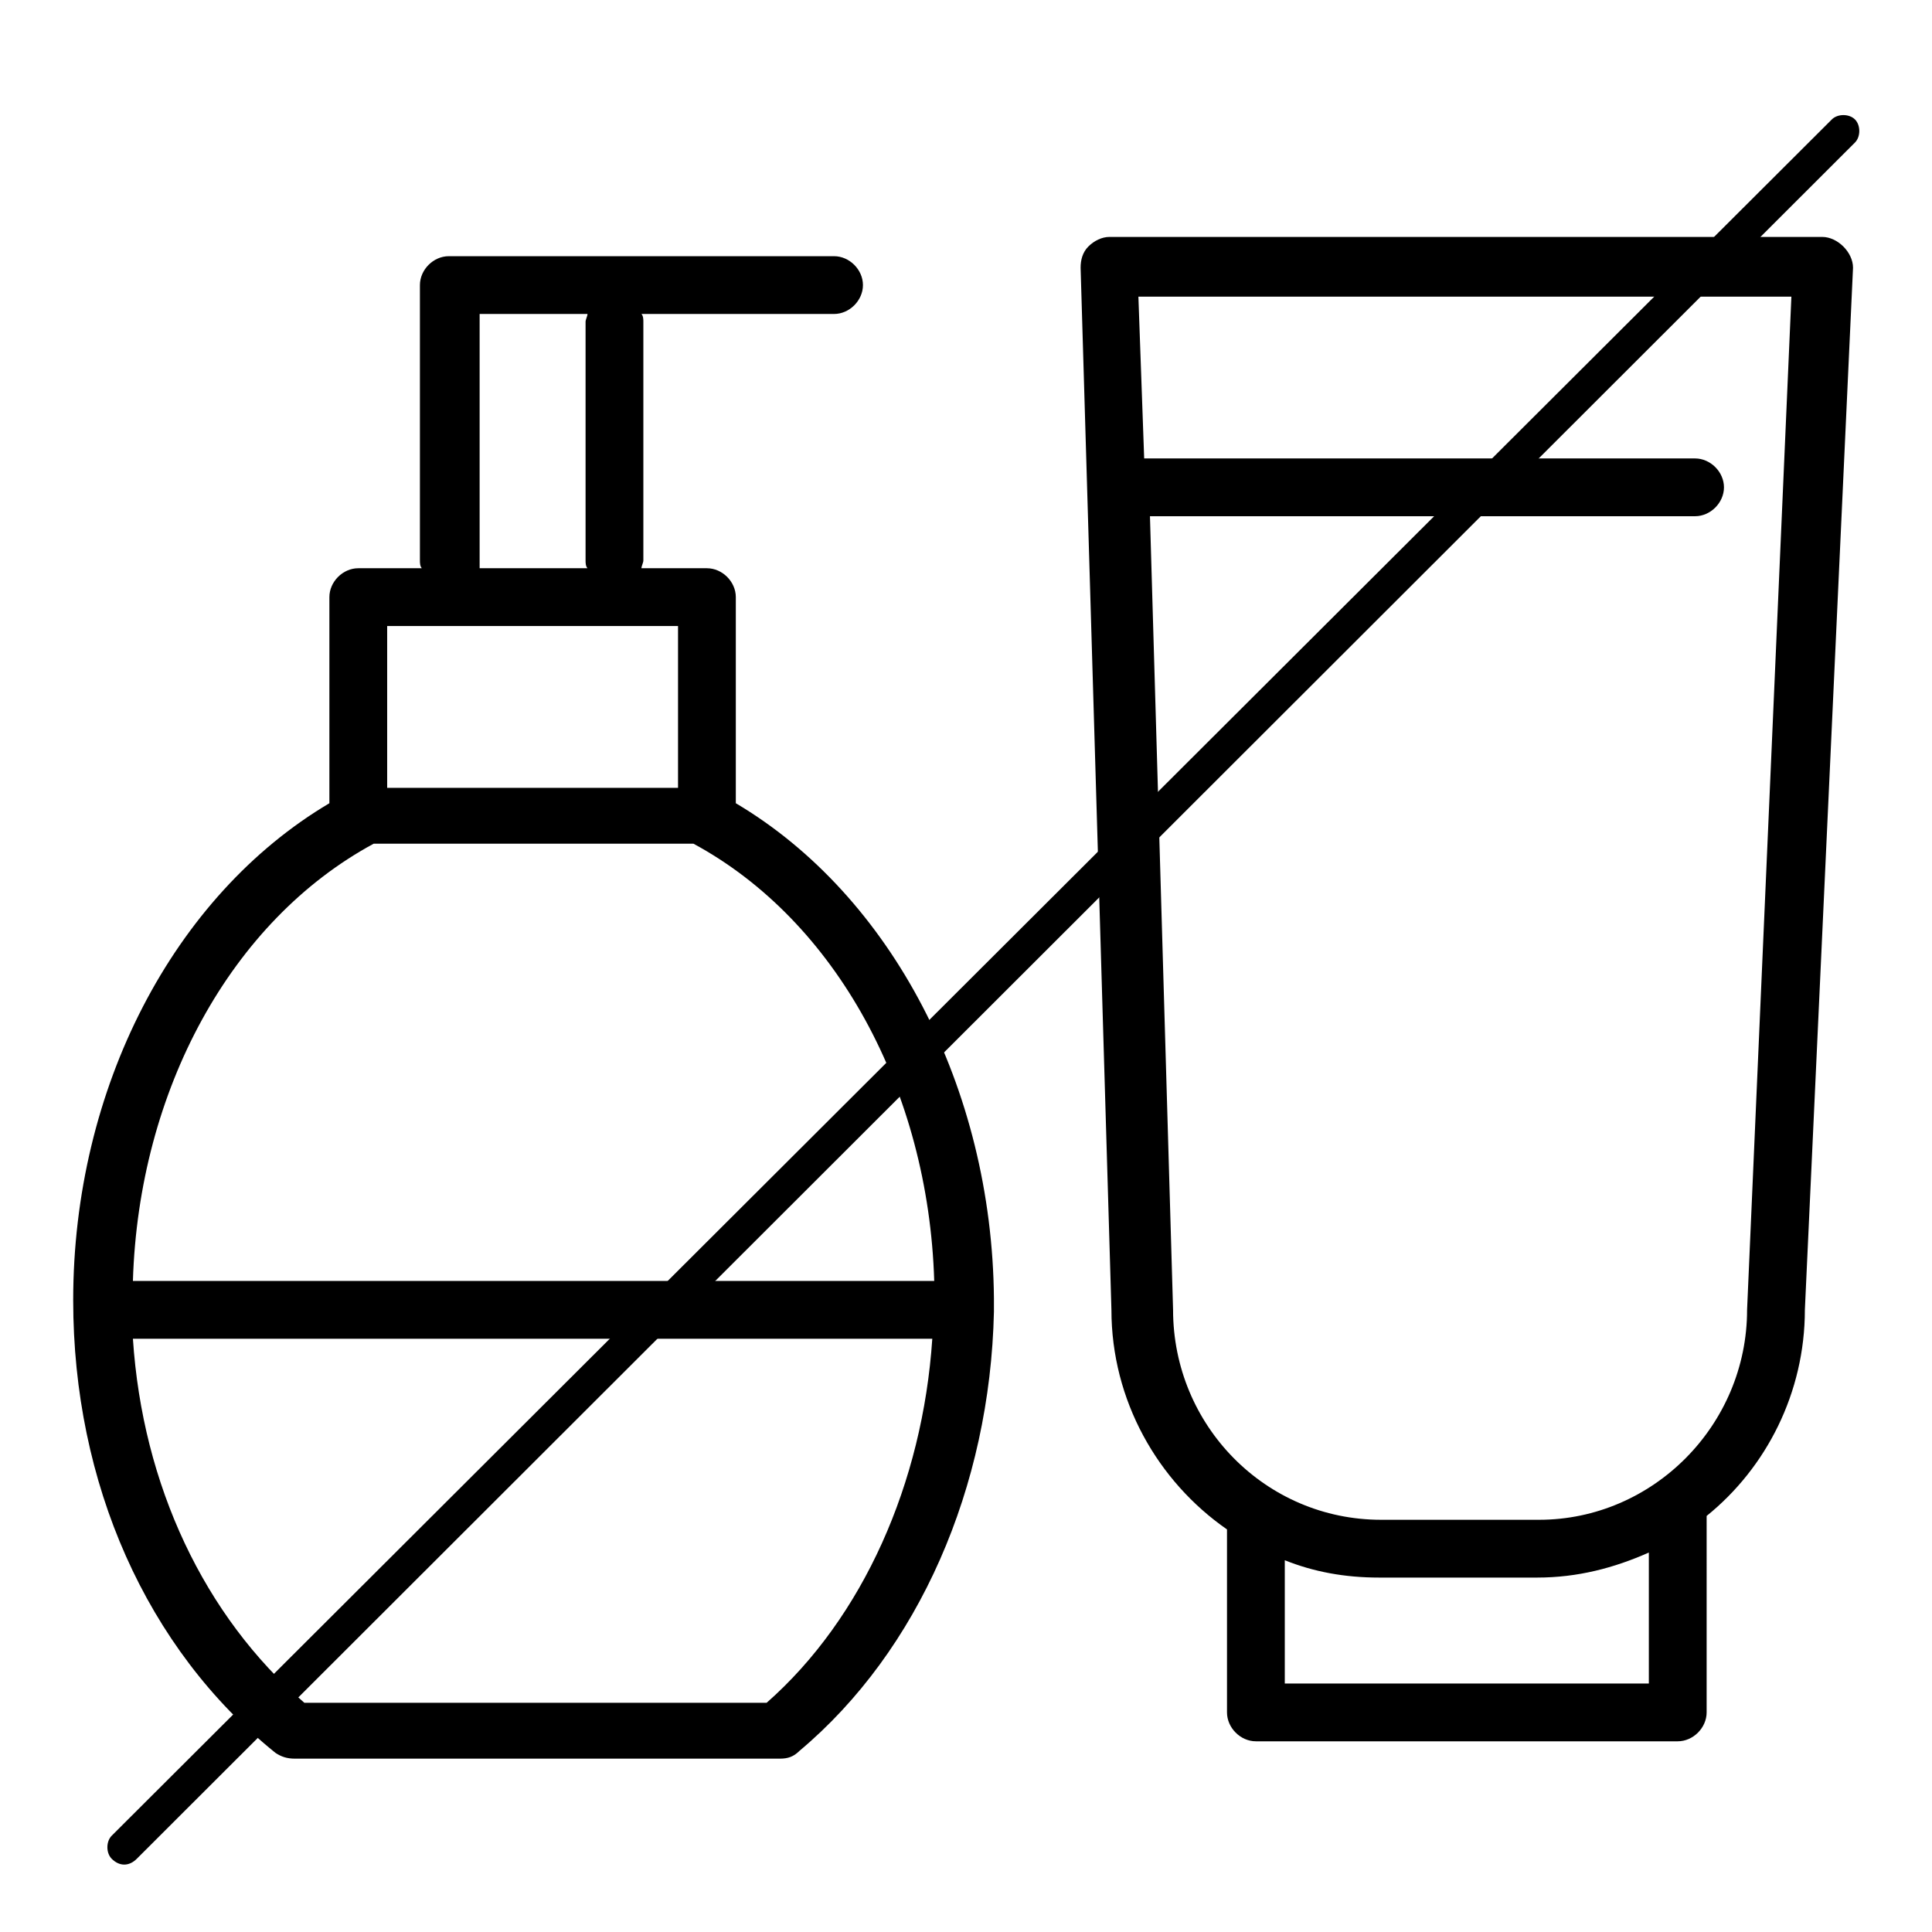
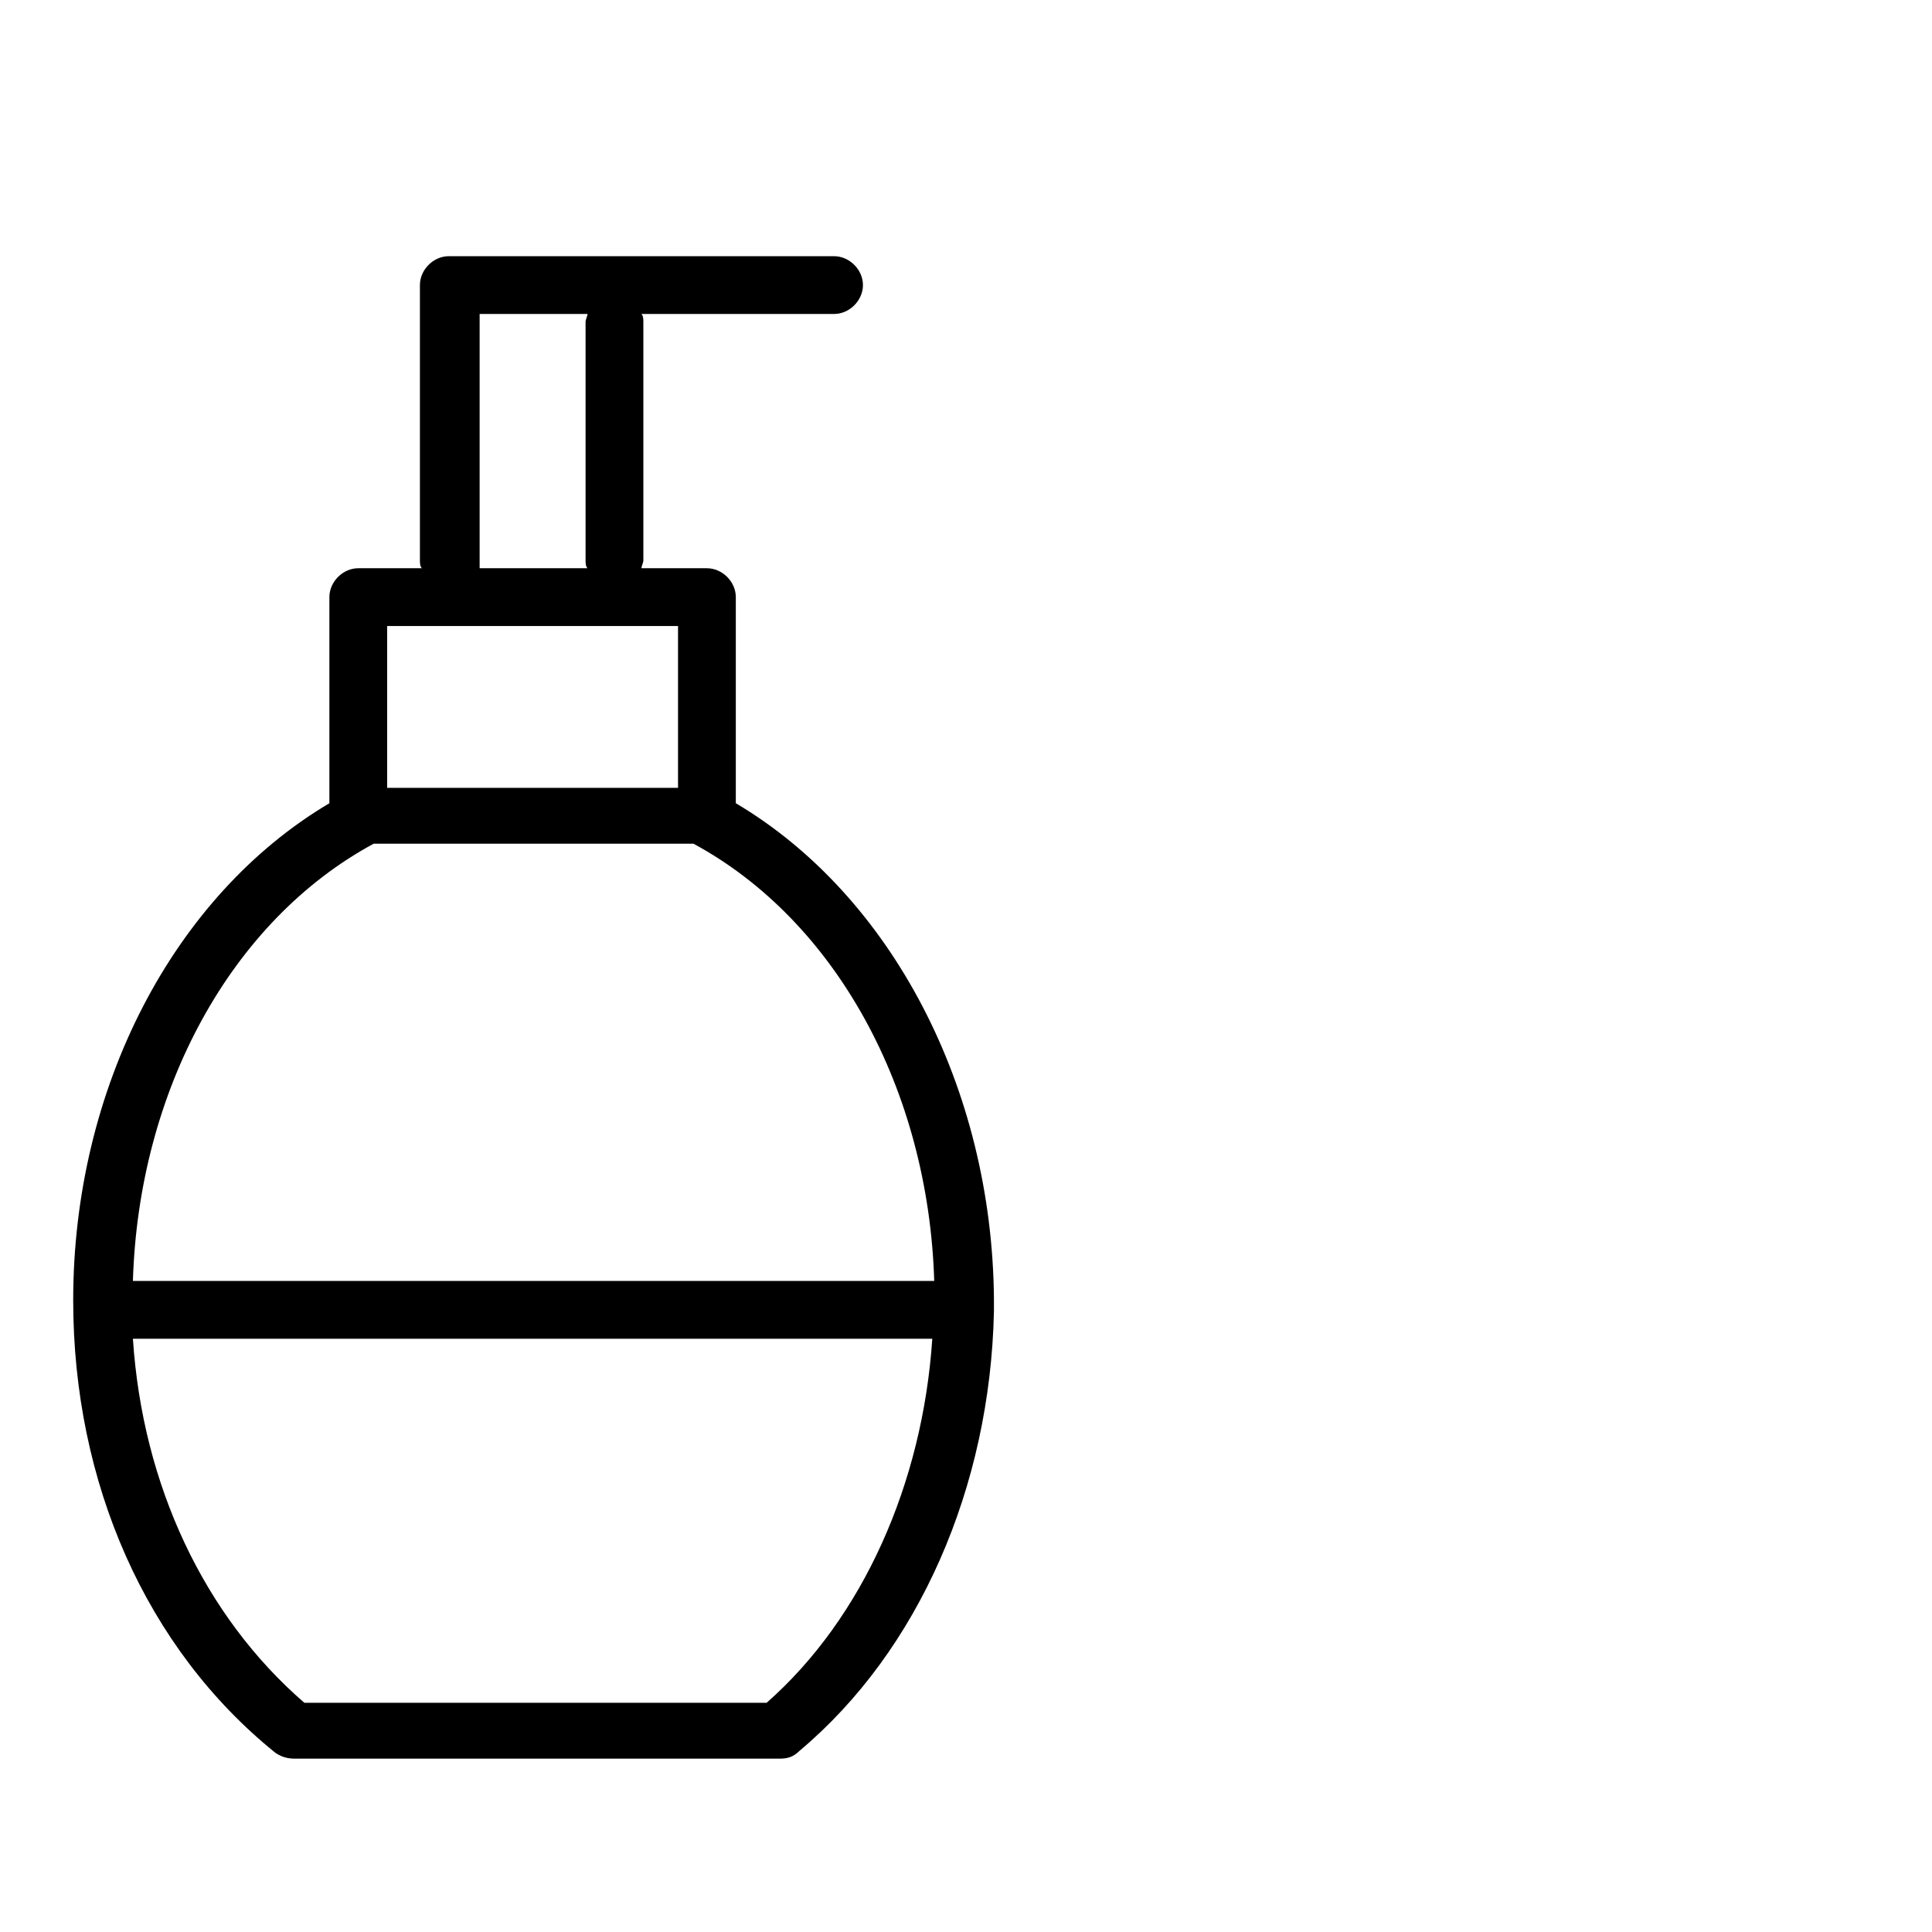
<svg xmlns="http://www.w3.org/2000/svg" id="Layer_1" x="0px" y="0px" viewBox="0 0 100.3 100.3" style="enable-background:new 0 0 100.3 100.3;" xml:space="preserve">
  <path d="M38.2,41.7V31c0-0.8-0.7-1.5-1.5-1.5h-3.4c0-0.1,0.1-0.3,0.1-0.4V16.7c0-0.1,0-0.3-0.1-0.4h10c0.8,0,1.5-0.7,1.5-1.5 s-0.7-1.5-1.5-1.5h-20c-0.8,0-1.5,0.7-1.5,1.5v14.3c0,0.1,0,0.3,0.1,0.4h-3.3c-0.8,0-1.5,0.7-1.5,1.5v10.7C9,46.5,3.8,56.5,3.8,67.5 C3.8,77,7.6,85.6,14.3,91c0.3,0.2,0.6,0.3,1,0.3c0,0,24.7,0,25.2,0c0,0,0,0,0,0c0.4,0,0.7-0.1,1-0.4c6.2-5.2,9.9-13.7,10.1-22.8 c0-0.1,0-0.1,0-0.2c0,0,0-0.1,0-0.1c0-0.1,0-0.3,0-0.4C51.5,56.5,46.3,46.5,38.2,41.7z M24.9,29.1V16.3h5.6c0,0.1-0.1,0.3-0.1,0.4 v12.4c0,0.1,0,0.3,0.1,0.4h-5.6C24.9,29.3,24.9,29.2,24.9,29.1z M20.1,32.5h15.1v8.4H20.1V32.5z M39.8,88.4c-0.7,0-1.8,0-3.3,0H15.8 c-5.2-4.5-8.4-11.3-8.9-18.9h41.5C47.9,77,44.8,84,39.8,88.4z M6.9,66.5c0.3-9.9,5.1-18.7,12.5-22.7H36c7.4,4,12.2,12.8,12.5,22.7 H6.9z" />
-   <path d="M95.7,12.8c-0.3-0.3-0.7-0.5-1.1-0.5H57.6c-0.4,0-0.8,0.2-1.1,0.5c-0.3,0.3-0.4,0.7-0.4,1.1L57.7,68c0,4.7,2.4,8.9,6,11.4 v9.5c0,0.8,0.7,1.5,1.5,1.5h21.9c0.8,0,1.5-0.7,1.5-1.5V78.7c3.1-2.5,5.1-6.4,5.1-10.7l2.5-54.1C96.2,13.5,96,13.1,95.7,12.8z M85.6,87.4H66.7V81c1.5,0.6,3.1,0.9,4.9,0.9h8.2c2.1,0,4-0.5,5.8-1.3L85.6,87.4L85.6,87.4z M90.7,68c0,6-4.9,10.9-10.8,10.9h-8.2 c-6,0-10.8-4.9-10.8-10.9c0,0,0,0,0,0l-1.2-41.2H88c0.8,0,1.5-0.7,1.5-1.5s-0.7-1.5-1.5-1.5H59.4l-0.3-8.4h33.9L90.7,68z" />
-   <path d="M7.1,96.5L96.3,7.4c0.3-0.3,0.3-0.9,0-1.2v0c-0.3-0.3-0.9-0.3-1.2,0L5.8,95.3c-0.3,0.3-0.3,0.9,0,1.2h0 C6.2,96.9,6.7,96.9,7.1,96.5z" />
</svg>